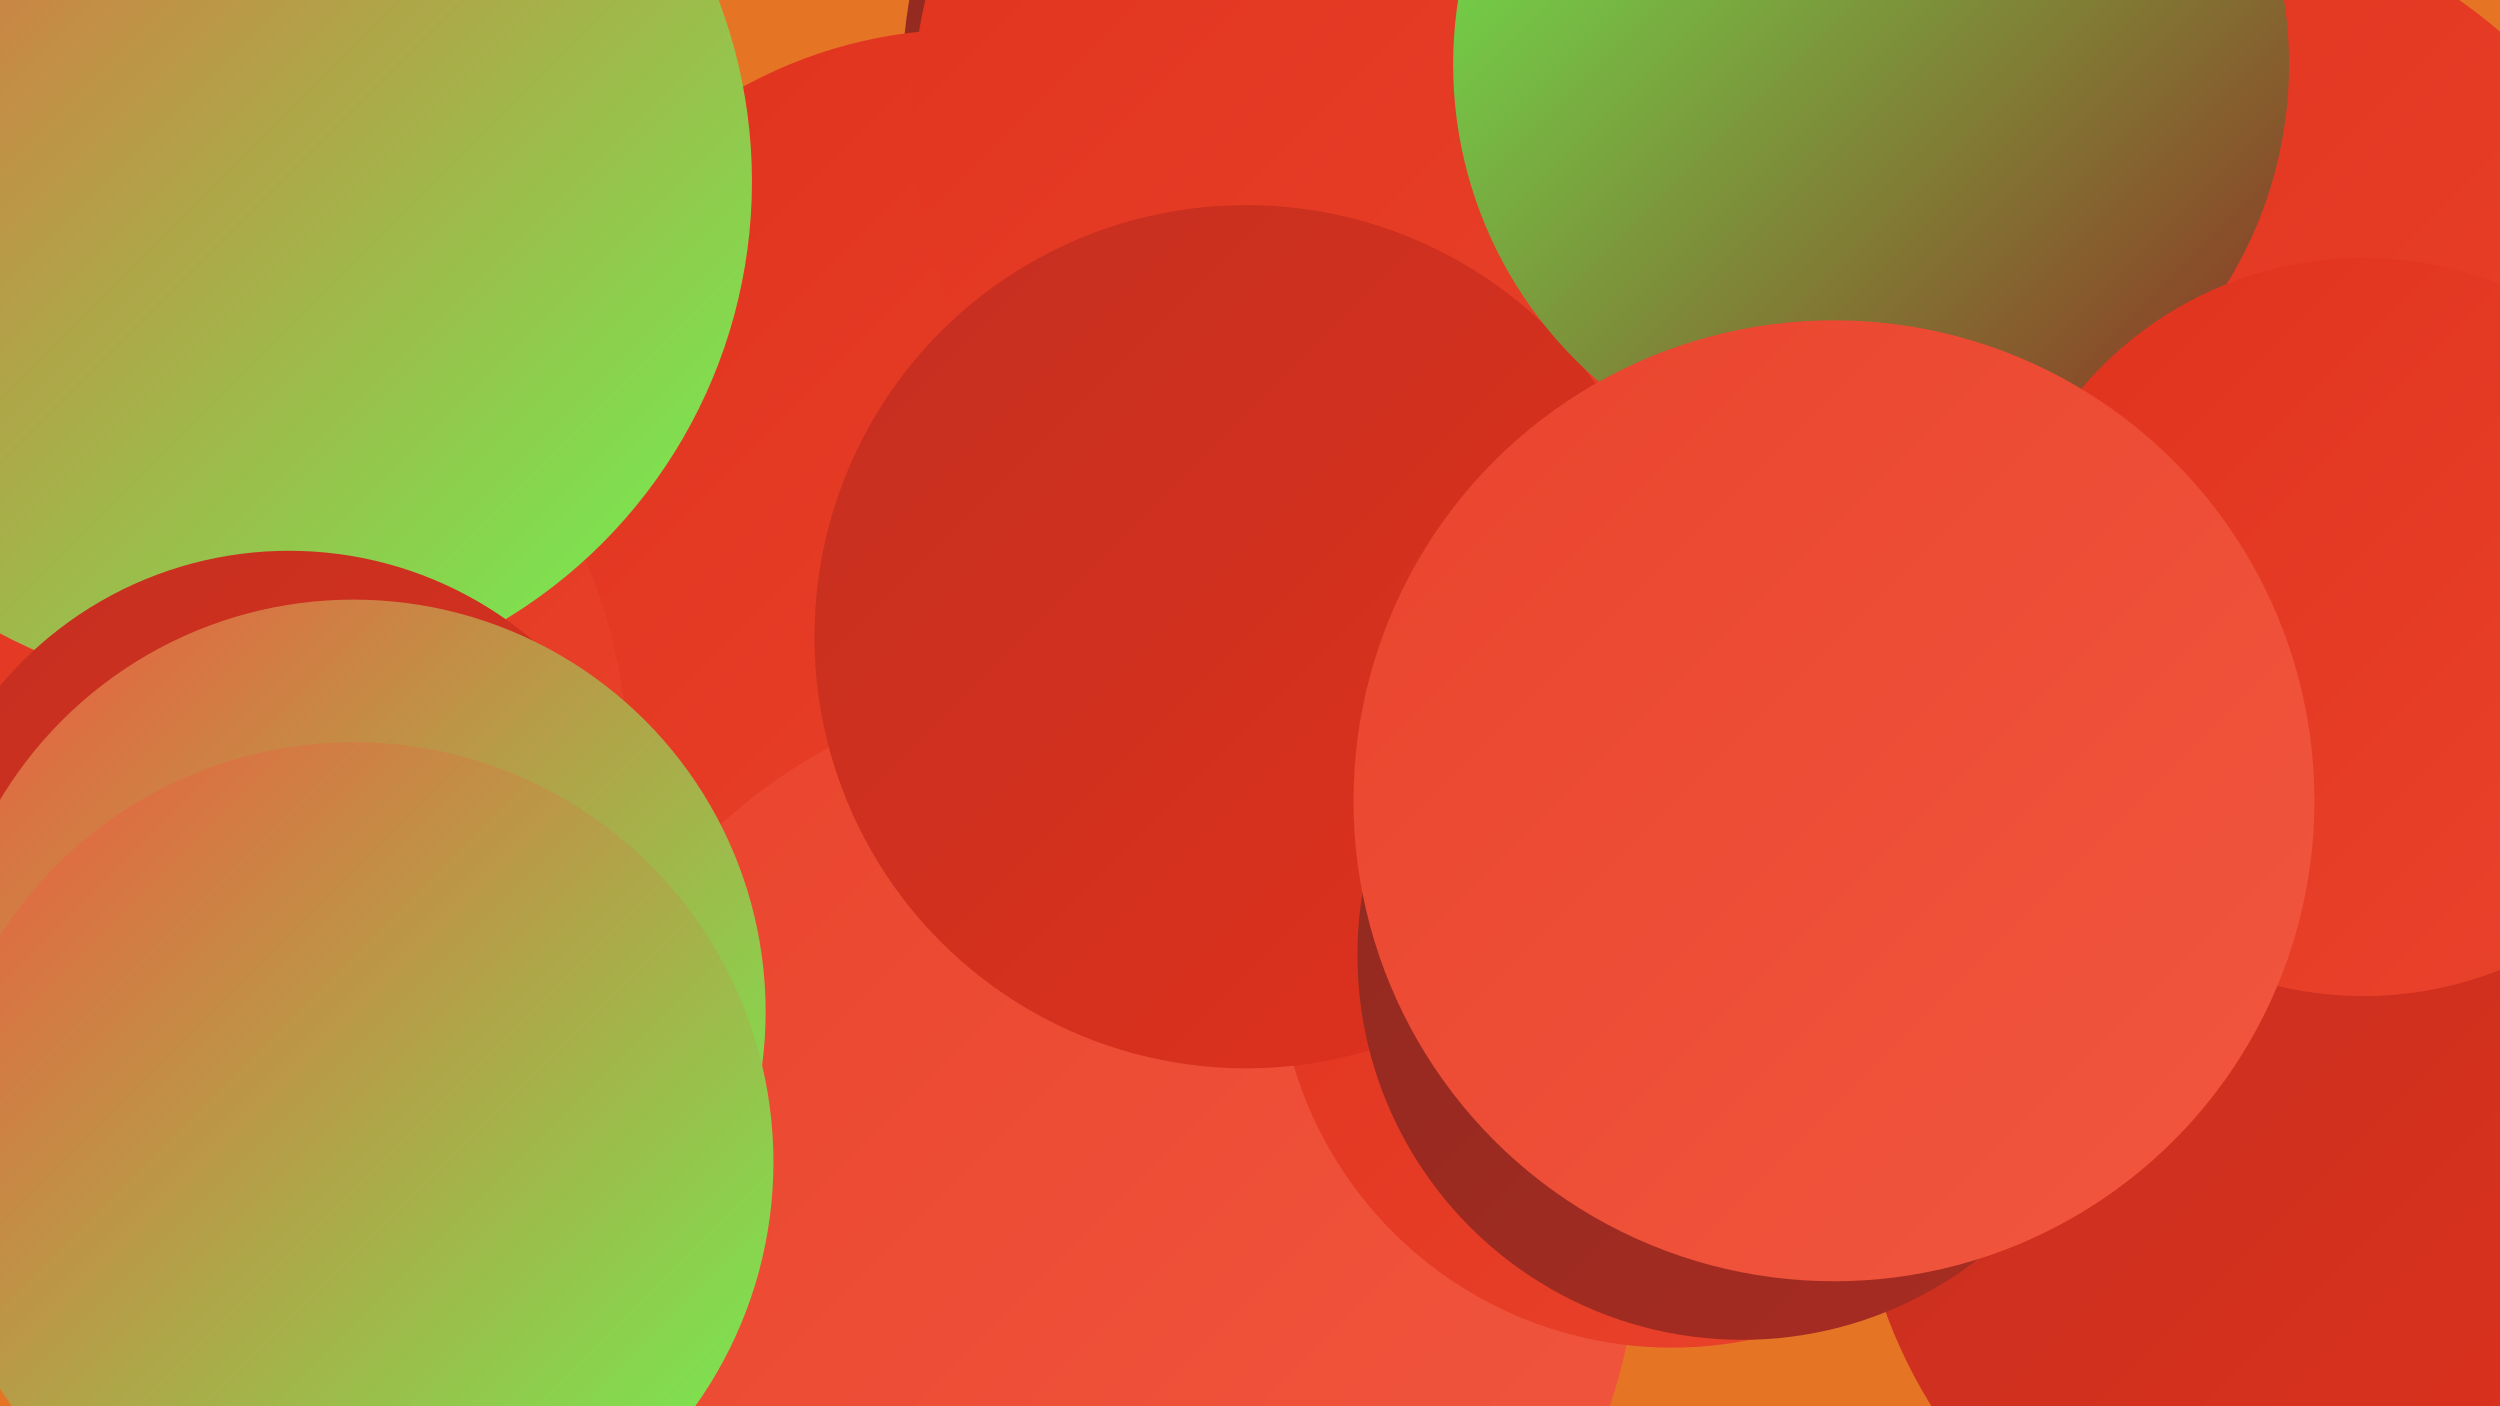
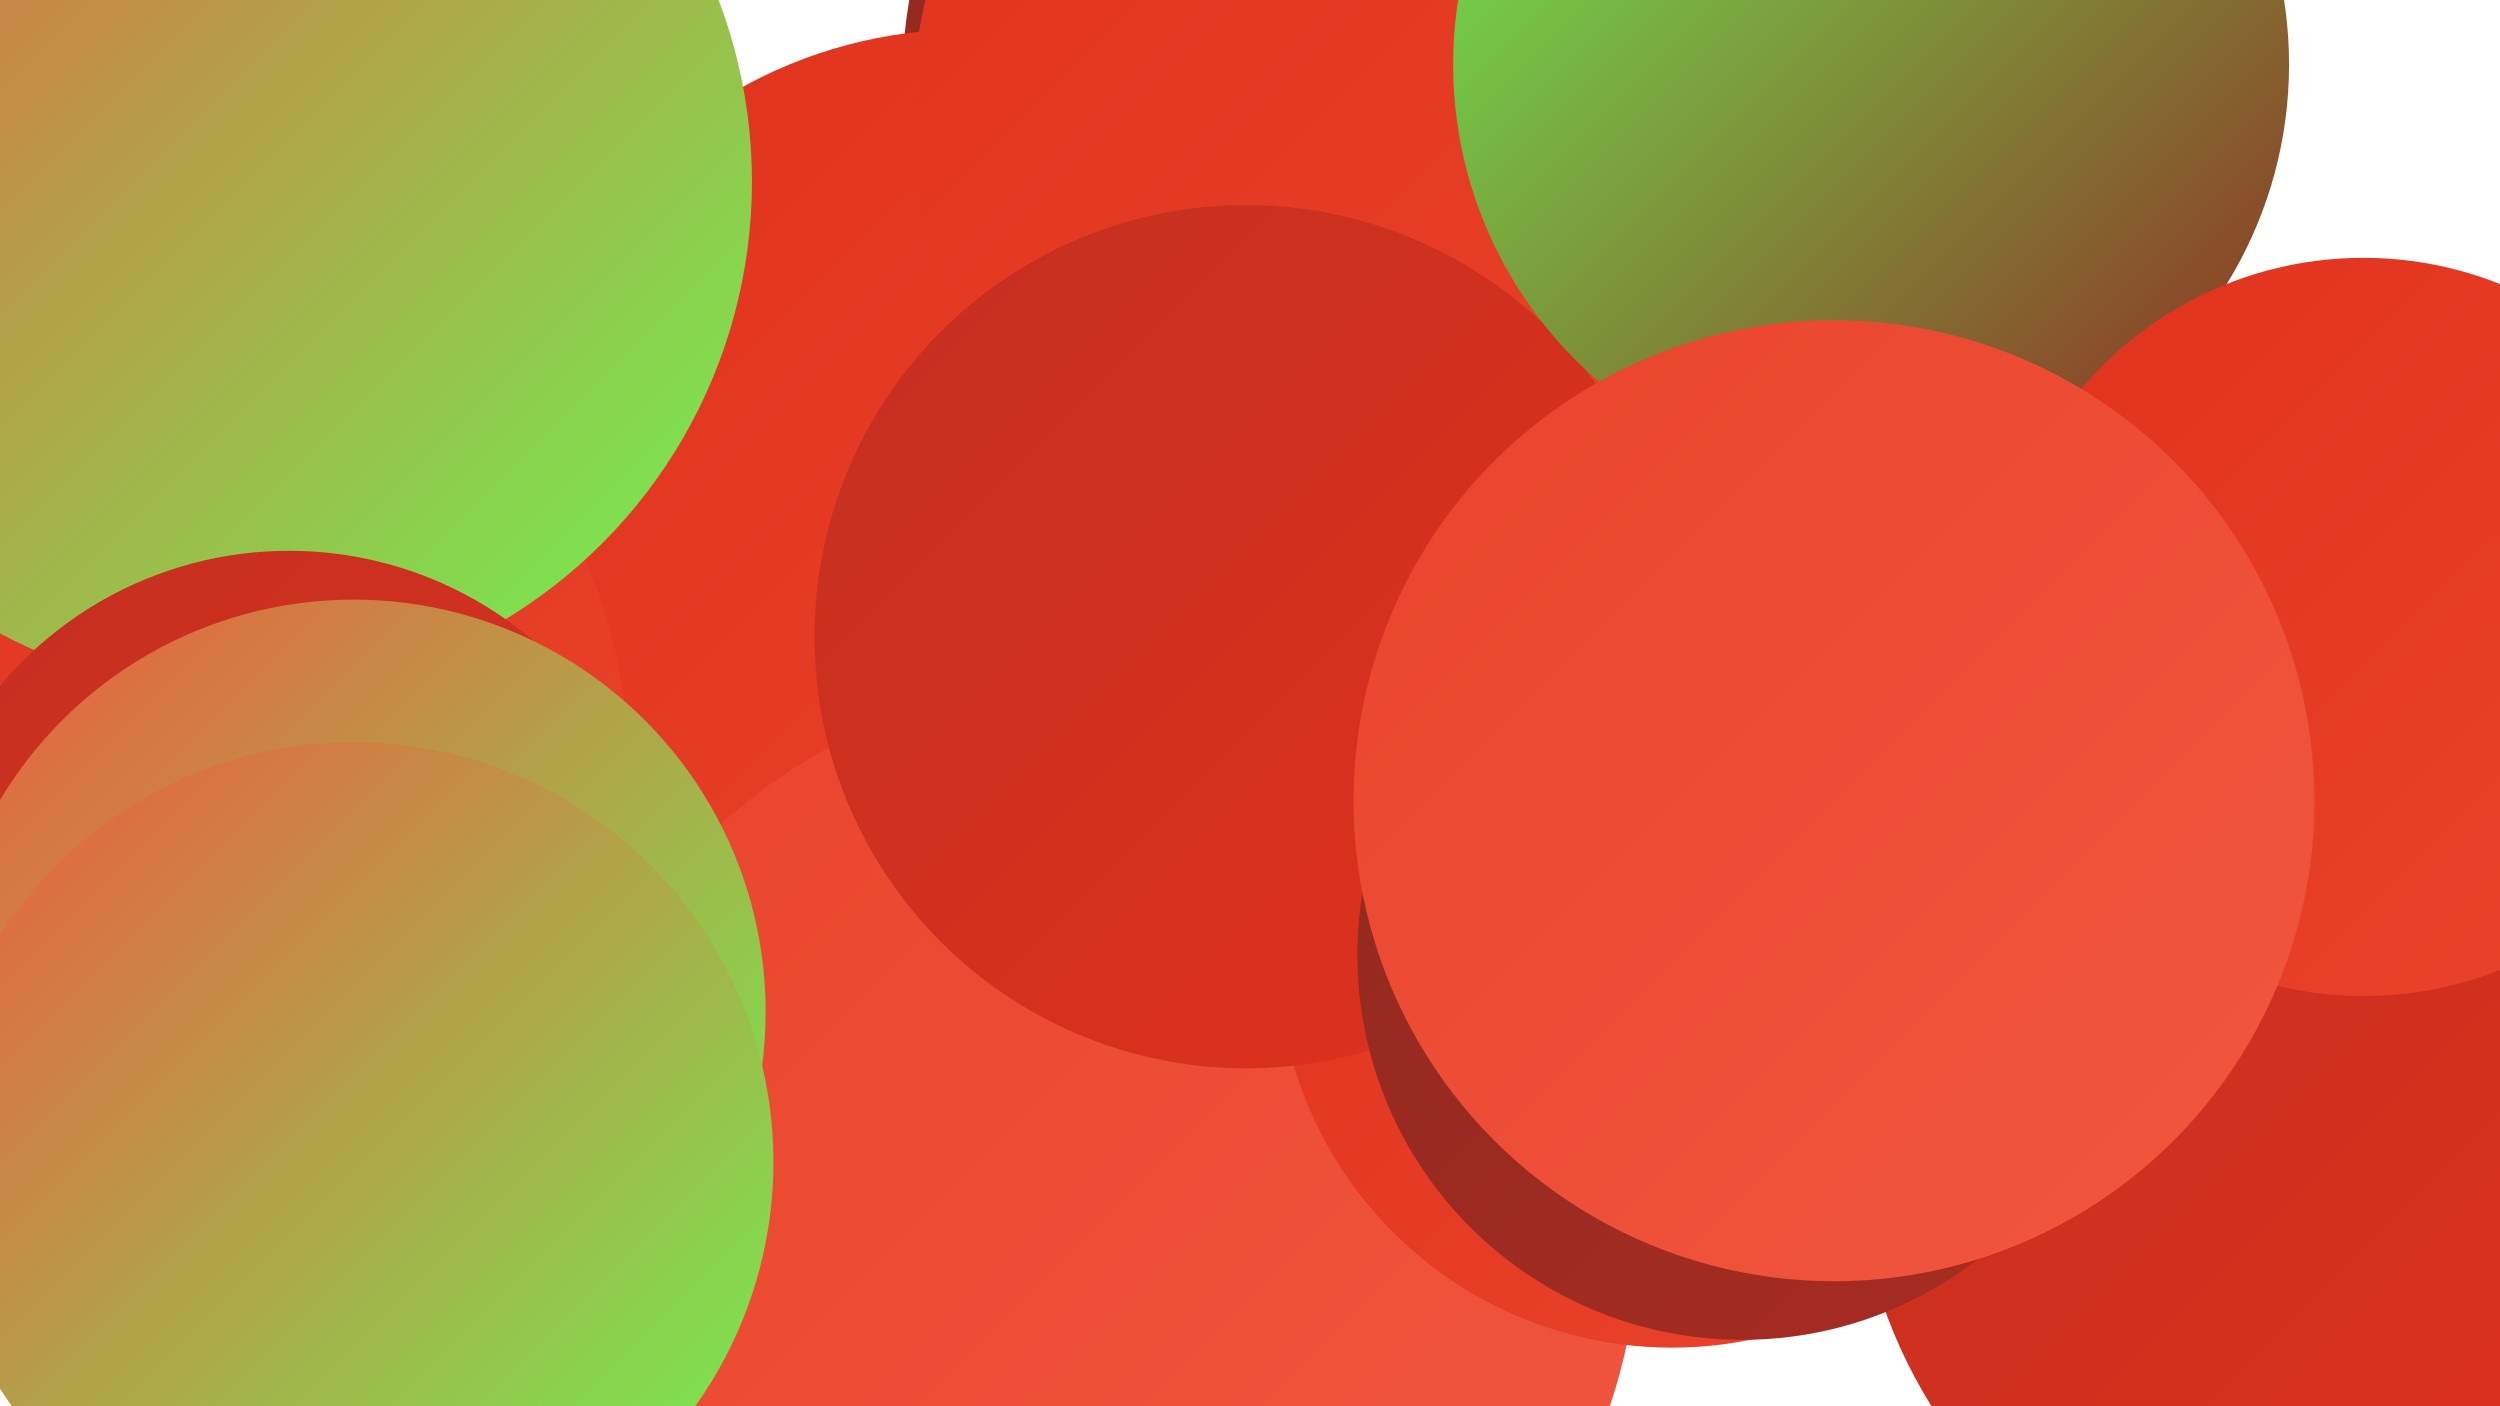
<svg xmlns="http://www.w3.org/2000/svg" width="1280" height="720">
  <defs>
    <linearGradient id="grad0" x1="0%" y1="0%" x2="100%" y2="100%">
      <stop offset="0%" style="stop-color:#8f2921;stop-opacity:1" />
      <stop offset="100%" style="stop-color:#a92c21;stop-opacity:1" />
    </linearGradient>
    <linearGradient id="grad1" x1="0%" y1="0%" x2="100%" y2="100%">
      <stop offset="0%" style="stop-color:#a92c21;stop-opacity:1" />
      <stop offset="100%" style="stop-color:#c42f20;stop-opacity:1" />
    </linearGradient>
    <linearGradient id="grad2" x1="0%" y1="0%" x2="100%" y2="100%">
      <stop offset="0%" style="stop-color:#c42f20;stop-opacity:1" />
      <stop offset="100%" style="stop-color:#e0321d;stop-opacity:1" />
    </linearGradient>
    <linearGradient id="grad3" x1="0%" y1="0%" x2="100%" y2="100%">
      <stop offset="0%" style="stop-color:#e0321d;stop-opacity:1" />
      <stop offset="100%" style="stop-color:#ea442d;stop-opacity:1" />
    </linearGradient>
    <linearGradient id="grad4" x1="0%" y1="0%" x2="100%" y2="100%">
      <stop offset="0%" style="stop-color:#ea442d;stop-opacity:1" />
      <stop offset="100%" style="stop-color:#f1573f;stop-opacity:1" />
    </linearGradient>
    <linearGradient id="grad5" x1="0%" y1="0%" x2="100%" y2="100%">
      <stop offset="0%" style="stop-color:#f1573f;stop-opacity:1" />
      <stop offset="100%" style="stop-color:#6bf752;stop-opacity:1" />
    </linearGradient>
    <linearGradient id="grad6" x1="0%" y1="0%" x2="100%" y2="100%">
      <stop offset="0%" style="stop-color:#6bf752;stop-opacity:1" />
      <stop offset="100%" style="stop-color:#8f2921;stop-opacity:1" />
    </linearGradient>
  </defs>
-   <rect width="1280" height="720" fill="#e67425" />
  <circle cx="700" cy="41" r="238" fill="url(#grad0)" />
  <circle cx="244" cy="309" r="260" fill="url(#grad1)" />
  <circle cx="1228" cy="516" r="282" fill="url(#grad0)" />
  <circle cx="364" cy="529" r="278" fill="url(#grad6)" />
  <circle cx="495" cy="253" r="238" fill="url(#grad3)" />
  <circle cx="1207" cy="584" r="257" fill="url(#grad2)" />
  <circle cx="41" cy="396" r="281" fill="url(#grad3)" />
  <circle cx="558" cy="630" r="281" fill="url(#grad4)" />
  <circle cx="728" cy="59" r="261" fill="url(#grad3)" />
-   <circle cx="1101" cy="225" r="275" fill="url(#grad3)" />
  <circle cx="123" cy="93" r="262" fill="url(#grad5)" />
  <circle cx="856" cy="488" r="202" fill="url(#grad3)" />
  <circle cx="148" cy="475" r="193" fill="url(#grad2)" />
  <circle cx="638" cy="326" r="221" fill="url(#grad2)" />
  <circle cx="958" cy="33" r="214" fill="url(#grad6)" />
  <circle cx="892" cy="489" r="197" fill="url(#grad0)" />
  <circle cx="181" cy="518" r="211" fill="url(#grad5)" />
  <circle cx="181" cy="595" r="215" fill="url(#grad5)" />
  <circle cx="1210" cy="321" r="189" fill="url(#grad3)" />
  <circle cx="939" cy="410" r="246" fill="url(#grad4)" />
</svg>